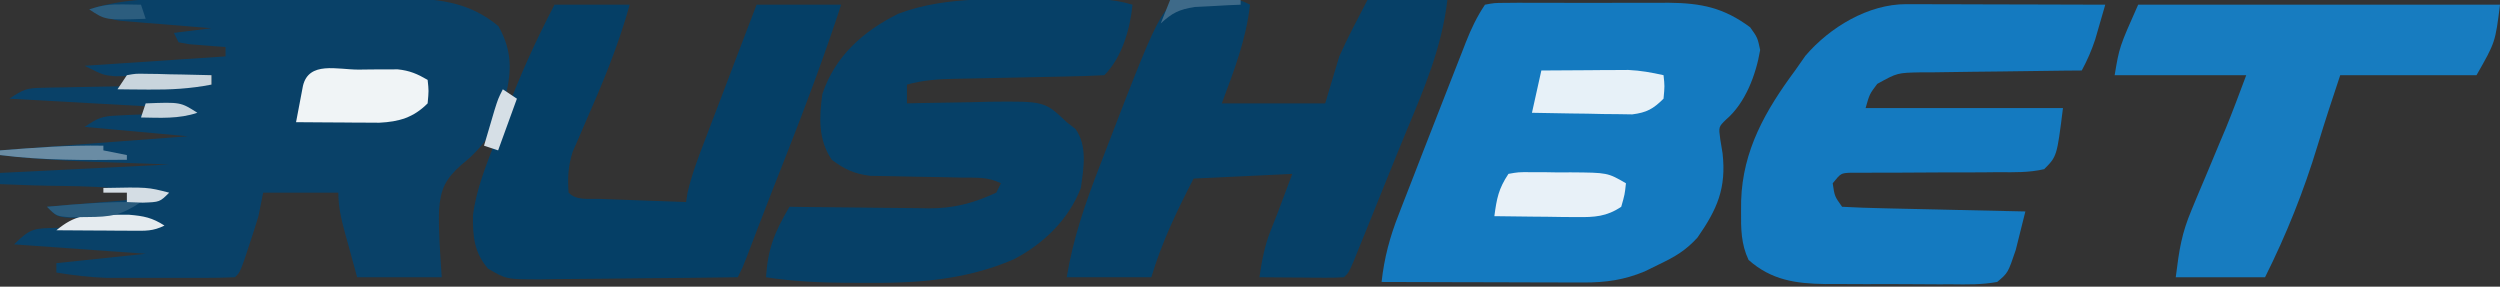
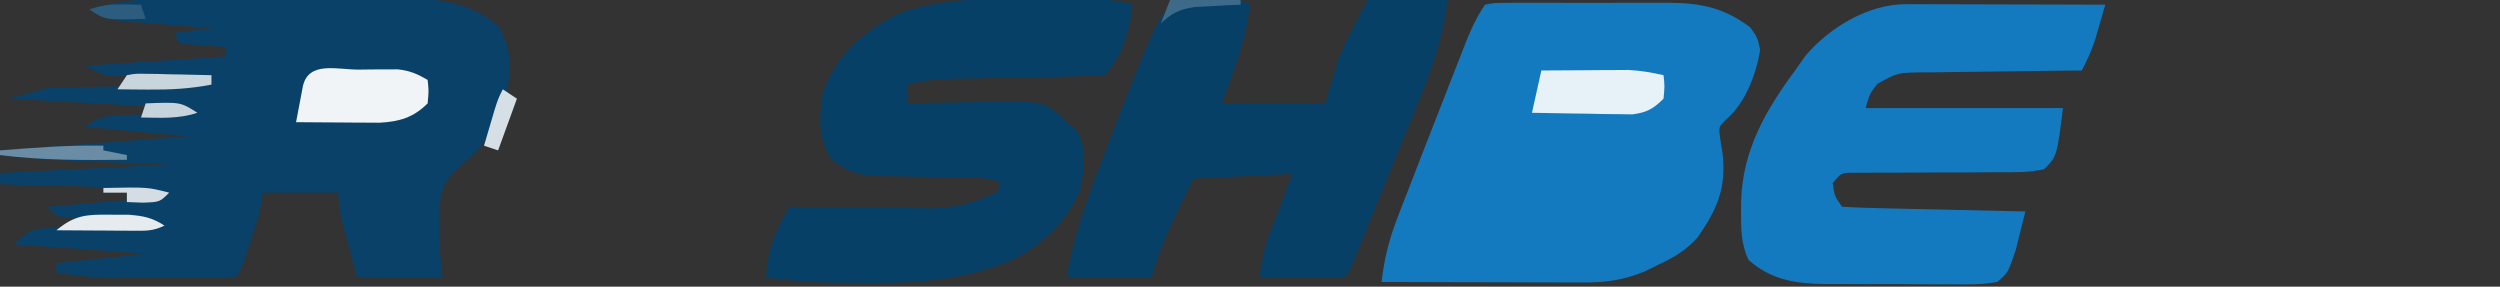
<svg xmlns="http://www.w3.org/2000/svg" width="532" height="61" viewBox="0 0 532 61" fill="none">
  <rect x="0" y="0" width="532" height="61" fill="#333333" stroke="none" />
  <g clip-path="url(#clip0_424_606)">
-     <path d="M49.738 -0.203C50.984 -0.209 52.231 -0.214 53.515 -0.22C56.124 -0.229 58.733 -0.236 61.342 -0.24C65.32 -0.25 69.297 -0.281 73.275 -0.312C75.826 -0.319 78.376 -0.324 80.926 -0.328C82.693 -0.346 82.693 -0.346 84.496 -0.365C92.653 -0.343 99.644 0.193 106.062 5.563C109.258 11.232 108.868 15.813 107.184 21.996C105.074 27.766 103.005 31.233 98.188 35.063C94.733 38.128 93.73 40.282 93.422 44.782C93.294 49.566 93.697 54.187 94 59C88.06 59 82.12 59 76 59C75.01 55.381 75.01 55.381 74 51.688C73.791 50.932 73.582 50.176 73.367 49.398C72.587 46.508 72 44.006 72 41C66.72 41 61.44 41 56 41C55.67 42.65 55.34 44.3 55 46C54.363 48.093 53.695 50.176 53 52.25C52.474 53.836 52.474 53.836 51.938 55.453C51 58 51 58 50 59C47.791 59.101 45.579 59.131 43.367 59.133C42.362 59.135 42.362 59.135 41.337 59.136C39.913 59.137 38.489 59.135 37.065 59.131C34.905 59.125 32.745 59.131 30.586 59.137C29.201 59.136 27.815 59.135 26.43 59.133C25.174 59.132 23.918 59.131 22.625 59.13C19.017 59.001 15.561 58.577 12 58C12 57.34 12 56.68 12 56C21.405 55.01 21.405 55.01 31 54C17.14 53.01 17.14 53.01 3 52C6.55 48.451 7.37 48.602 12.199 48.489C13.408 48.453 14.616 48.418 15.861 48.381C17.124 48.359 18.387 48.336 19.688 48.313C20.962 48.279 22.236 48.245 23.549 48.209C26.699 48.127 29.849 48.058 33 48C30.707 46.854 29.27 46.833 26.719 46.754C25.877 46.721 25.035 46.688 24.168 46.655C22.39 46.593 20.611 46.536 18.832 46.483C17.99 46.449 17.148 46.414 16.281 46.379C15.508 46.354 14.736 46.329 13.94 46.303C12 46 12 46 10 44C17.92 43.34 25.84 42.68 34 42C25.527 39.176 15.665 39.754 6.812 39.438C5.098 39.373 5.098 39.373 3.35 39.307C0.566 39.202 -2.217 39.1 -5 39C-4.67 38.34 -4.34 37.68 -4 37C15.8 36.01 15.8 36.01 36 35C27.894 34.713 27.894 34.713 19.788 34.432C13.158 34.187 6.591 33.768 0 33C0 32.67 0 32.34 0 32C19.8 30.515 19.8 30.515 40 29C29.11 28.01 29.11 28.01 18 27C20.963 25.025 21.68 24.736 25.012 24.586C26.148 24.528 26.148 24.528 27.307 24.469C28.092 24.438 28.878 24.407 29.688 24.375C30.485 24.337 31.282 24.298 32.103 24.258C34.069 24.164 36.034 24.081 38 24C38 23.67 38 23.34 38 23C26.12 22.34 14.24 21.68 2 21C5.01 18.994 5.635 18.745 9.012 18.681C10.213 18.652 10.213 18.652 11.438 18.621C12.728 18.604 12.728 18.604 14.043 18.586C14.927 18.567 15.81 18.547 16.721 18.528C19.543 18.468 22.365 18.421 25.188 18.375C27.101 18.337 29.014 18.298 30.928 18.258C35.618 18.162 40.309 18.078 45 18C45 17.34 45 16.68 45 16C44.324 16.011 43.648 16.021 42.952 16.032C39.885 16.074 36.818 16.1 33.75 16.125C32.155 16.15 32.155 16.15 30.527 16.176C29.503 16.183 28.478 16.189 27.422 16.196C26.008 16.211 26.008 16.211 24.565 16.227C22 16 22 16 18 14C27.9 13.34 37.8 12.68 48 12C48 11.34 48 10.68 48 10C47.29 9.951 46.58 9.902 45.848 9.852C44.929 9.777 44.01 9.702 43.062 9.625C42.146 9.556 41.23 9.486 40.285 9.414C39.531 9.278 38.777 9.141 38 9C37.505 8.01 37.505 8.01 37 7C39.64 6.67 42.28 6.34 45 6C44.355 5.95 43.709 5.9 43.044 5.848C40.112 5.616 37.181 5.371 34.25 5.125C33.234 5.047 32.218 4.968 31.172 4.887C30.192 4.803 29.212 4.719 28.203 4.633C27.302 4.56 26.402 4.486 25.474 4.411C22.963 3.994 21.196 3.26 19 2C28.453 -1.151 39.852 -0.167 49.738 -0.203Z" fill="#094168" />
+     <path d="M49.738 -0.203C50.984 -0.209 52.231 -0.214 53.515 -0.22C56.124 -0.229 58.733 -0.236 61.342 -0.24C65.32 -0.25 69.297 -0.281 73.275 -0.312C75.826 -0.319 78.376 -0.324 80.926 -0.328C82.693 -0.346 82.693 -0.346 84.496 -0.365C92.653 -0.343 99.644 0.193 106.062 5.563C109.258 11.232 108.868 15.813 107.184 21.996C105.074 27.766 103.005 31.233 98.188 35.063C94.733 38.128 93.73 40.282 93.422 44.782C93.294 49.566 93.697 54.187 94 59C88.06 59 82.12 59 76 59C75.01 55.381 75.01 55.381 74 51.688C73.791 50.932 73.582 50.176 73.367 49.398C72.587 46.508 72 44.006 72 41C66.72 41 61.44 41 56 41C55.67 42.65 55.34 44.3 55 46C54.363 48.093 53.695 50.176 53 52.25C52.474 53.836 52.474 53.836 51.938 55.453C51 58 51 58 50 59C47.791 59.101 45.579 59.131 43.367 59.133C42.362 59.135 42.362 59.135 41.337 59.136C39.913 59.137 38.489 59.135 37.065 59.131C34.905 59.125 32.745 59.131 30.586 59.137C29.201 59.136 27.815 59.135 26.43 59.133C25.174 59.132 23.918 59.131 22.625 59.13C19.017 59.001 15.561 58.577 12 58C12 57.34 12 56.68 12 56C21.405 55.01 21.405 55.01 31 54C17.14 53.01 17.14 53.01 3 52C6.55 48.451 7.37 48.602 12.199 48.489C13.408 48.453 14.616 48.418 15.861 48.381C17.124 48.359 18.387 48.336 19.688 48.313C20.962 48.279 22.236 48.245 23.549 48.209C26.699 48.127 29.849 48.058 33 48C30.707 46.854 29.27 46.833 26.719 46.754C25.877 46.721 25.035 46.688 24.168 46.655C22.39 46.593 20.611 46.536 18.832 46.483C17.99 46.449 17.148 46.414 16.281 46.379C15.508 46.354 14.736 46.329 13.94 46.303C12 46 12 46 10 44C17.92 43.34 25.84 42.68 34 42C25.527 39.176 15.665 39.754 6.812 39.438C5.098 39.373 5.098 39.373 3.35 39.307C0.566 39.202 -2.217 39.1 -5 39C-4.67 38.34 -4.34 37.68 -4 37C15.8 36.01 15.8 36.01 36 35C27.894 34.713 27.894 34.713 19.788 34.432C13.158 34.187 6.591 33.768 0 33C0 32.67 0 32.34 0 32C19.8 30.515 19.8 30.515 40 29C29.11 28.01 29.11 28.01 18 27C20.963 25.025 21.68 24.736 25.012 24.586C26.148 24.528 26.148 24.528 27.307 24.469C28.092 24.438 28.878 24.407 29.688 24.375C30.485 24.337 31.282 24.298 32.103 24.258C34.069 24.164 36.034 24.081 38 24C38 23.67 38 23.34 38 23C26.12 22.34 14.24 21.68 2 21C10.213 18.652 10.213 18.652 11.438 18.621C12.728 18.604 12.728 18.604 14.043 18.586C14.927 18.567 15.81 18.547 16.721 18.528C19.543 18.468 22.365 18.421 25.188 18.375C27.101 18.337 29.014 18.298 30.928 18.258C35.618 18.162 40.309 18.078 45 18C45 17.34 45 16.68 45 16C44.324 16.011 43.648 16.021 42.952 16.032C39.885 16.074 36.818 16.1 33.75 16.125C32.155 16.15 32.155 16.15 30.527 16.176C29.503 16.183 28.478 16.189 27.422 16.196C26.008 16.211 26.008 16.211 24.565 16.227C22 16 22 16 18 14C27.9 13.34 37.8 12.68 48 12C48 11.34 48 10.68 48 10C47.29 9.951 46.58 9.902 45.848 9.852C44.929 9.777 44.01 9.702 43.062 9.625C42.146 9.556 41.23 9.486 40.285 9.414C39.531 9.278 38.777 9.141 38 9C37.505 8.01 37.505 8.01 37 7C39.64 6.67 42.28 6.34 45 6C44.355 5.95 43.709 5.9 43.044 5.848C40.112 5.616 37.181 5.371 34.25 5.125C33.234 5.047 32.218 4.968 31.172 4.887C30.192 4.803 29.212 4.719 28.203 4.633C27.302 4.56 26.402 4.486 25.474 4.411C22.963 3.994 21.196 3.26 19 2C28.453 -1.151 39.852 -0.167 49.738 -0.203Z" fill="#094168" />
    <path d="M316 1.001C317.978 0.62 317.978 0.62 320.43 0.613C321.349 0.603 322.267 0.594 323.213 0.584C324.707 0.593 324.707 0.593 326.23 0.602C327.766 0.598 327.766 0.598 329.333 0.594C331.504 0.592 333.676 0.597 335.847 0.61C339.157 0.626 342.466 0.61 345.775 0.591C347.885 0.593 349.995 0.596 352.105 0.602C353.091 0.596 354.077 0.59 355.092 0.584C361.992 0.654 366.79 1.614 372.438 5.813C374 8.001 374 8.001 374.562 10.626C373.692 15.85 371.425 21.938 367.297 25.45C365.713 26.997 365.713 26.997 366.066 29.602C366.312 31.099 366.312 31.099 366.562 32.626C367.392 40.081 365.416 44.526 361.227 50.552C358.702 53.329 356.437 54.634 353.062 56.251C352.043 56.751 351.023 57.251 349.973 57.766C345.634 59.568 341.703 60.127 337.026 60.114C336.066 60.114 335.105 60.114 334.115 60.114C333.091 60.109 332.067 60.104 331.012 60.099C329.953 60.097 328.895 60.096 327.805 60.094C324.432 60.089 321.06 60.076 317.688 60.063C315.398 60.058 313.108 60.054 310.818 60.05C305.212 60.039 299.606 60.022 294 60.001C294.563 54.893 295.75 50.433 297.641 45.645C297.905 44.959 298.17 44.272 298.442 43.565C299.288 41.374 300.144 39.187 301 37.001C301.56 35.555 302.119 34.109 302.678 32.662C304.073 29.057 305.482 25.457 306.897 21.86C307.767 19.646 308.631 17.43 309.496 15.214C310.054 13.792 310.613 12.371 311.172 10.95C311.427 10.294 311.682 9.638 311.945 8.962C313.095 6.054 314.256 3.617 316 1.001Z" fill="#147AC0" />
    <path d="M405.655 0.887C406.596 0.887 407.536 0.887 408.506 0.887C409.518 0.892 410.531 0.897 411.574 0.903C412.613 0.904 413.652 0.905 414.723 0.907C418.044 0.913 421.366 0.925 424.687 0.938C426.938 0.943 429.189 0.947 431.439 0.951C436.96 0.963 442.48 0.979 448 1C447.546 2.585 447.087 4.168 446.625 5.75C446.242 7.073 446.242 7.073 445.852 8.422C445.079 10.761 444.164 12.835 443 15C441.779 15.01 440.558 15.019 439.3 15.029C434.767 15.069 430.235 15.134 425.703 15.208C423.741 15.236 421.78 15.257 419.819 15.271C416.998 15.293 414.179 15.339 411.359 15.391C410.483 15.392 409.607 15.393 408.704 15.395C403.745 15.494 403.745 15.494 399.478 17.851C397.839 20.022 397.839 20.022 397 23C410.86 23 424.72 23 439 23C437.714 33.285 437.714 33.285 435 36C431.795 36.736 428.647 36.673 425.371 36.637C423.953 36.653 423.953 36.653 422.506 36.669C419.483 36.698 416.461 36.695 413.437 36.688C410.411 36.697 407.385 36.713 404.358 36.739C402.474 36.754 400.59 36.758 398.706 36.749C397.855 36.753 397.004 36.757 396.127 36.761C395.376 36.759 394.626 36.757 393.853 36.755C391.753 36.842 391.753 36.842 390 39C390.405 41.783 390.405 41.783 392 44C394.882 44.161 397.744 44.26 400.629 44.317C401.493 44.337 402.357 44.358 403.248 44.38C406.019 44.445 408.791 44.504 411.562 44.563C413.437 44.606 415.311 44.65 417.186 44.694C421.79 44.801 426.395 44.902 431 45C430.574 46.753 430.134 48.502 429.687 50.25C429.444 51.225 429.2 52.199 428.949 53.203C427.293 58.083 427.293 58.083 425 60C421.779 60.597 418.595 60.536 415.328 60.496C413.894 60.499 413.894 60.499 412.432 60.501C410.408 60.499 408.383 60.488 406.359 60.467C403.275 60.438 400.193 60.446 397.109 60.459C395.141 60.453 393.172 60.445 391.203 60.434C390.286 60.437 389.369 60.44 388.425 60.443C382.152 60.351 376.969 59.629 372.094 55.313C370.494 51.931 370.468 48.669 370.5 45C370.505 44.244 370.51 43.488 370.515 42.709C370.845 31.966 375.713 23.474 382 15C383.083 13.453 383.083 13.453 384.187 11.875C389.398 5.776 397.607 0.865 405.655 0.887Z" fill="#147AC0" />
    <path d="M224.562 -0.124C226.295 -0.131 226.295 -0.131 228.062 -0.139C229.157 -0.136 230.251 -0.134 231.379 -0.132C232.364 -0.131 233.35 -0.13 234.365 -0.129C236.735 -0.012 238.735 0.325 241 1.001C240.486 6.137 238.782 12.219 235 16.001C232.237 16.149 229.496 16.236 226.73 16.282C225.482 16.31 225.482 16.31 224.208 16.338C221.534 16.397 218.861 16.45 216.188 16.501C212.681 16.569 209.174 16.642 205.668 16.72C204.457 16.74 204.457 16.74 203.221 16.761C199.661 16.839 196.428 17.047 193 18.001C193 19.321 193 20.641 193 22.001C193.817 21.98 194.634 21.959 195.475 21.937C199.192 21.854 202.908 21.802 206.625 21.751C208.553 21.701 208.553 21.701 210.52 21.649C222.285 21.527 222.285 21.527 227 26.001C227.608 26.471 228.217 26.942 228.844 27.427C231.451 30.977 230.596 35.858 230 40.001C227.414 46.737 222.041 51.901 215.715 55.188C205.383 59.642 194.937 60.311 183.812 60.188C182.689 60.188 181.566 60.187 180.408 60.186C174.516 60.155 168.825 59.89 163 59.001C163.439 52.745 164.841 49.391 168 44.001C169.573 44.024 169.573 44.024 171.178 44.048C175.099 44.103 179.02 44.137 182.941 44.166C184.633 44.181 186.324 44.201 188.016 44.227C190.458 44.264 192.901 44.281 195.344 44.294C196.09 44.309 196.836 44.325 197.605 44.341C203.017 44.343 207.062 43.254 212 41.001C212.495 40.011 212.495 40.011 213 39.001C210.186 37.594 207.78 37.837 204.637 37.79C202.718 37.747 202.718 37.747 200.76 37.704C198.726 37.663 196.692 37.626 194.657 37.599C192.692 37.572 190.727 37.525 188.762 37.477C187.586 37.458 186.41 37.438 185.198 37.417C181.714 36.964 179.81 36.07 177 34.001C174.09 29.712 174.312 24.981 175 20.001C177.695 11.943 183.658 6.672 191.125 2.938C201.569 -1.055 213.581 -0.086 224.562 -0.124Z" fill="#064067" />
    <path d="M254.322 -0.137C255.02 -0.133 255.718 -0.129 256.438 -0.125C257.132 -0.129 257.826 -0.133 258.541 -0.137C263.747 -0.127 263.747 -0.127 266 1C265.162 8.484 262.626 14.931 260 22C267.26 22 274.52 22 282 22C282.99 18.7 283.98 15.4 285 12C286.832 7.891 288.912 3.99 291 0C296.61 0 302.22 0 308 0C306.818 10.048 303.136 18.687 299.27 27.94C297.846 31.372 296.452 34.816 295.062 38.262C294.063 40.737 293.063 43.212 292.062 45.688C291.336 47.489 291.336 47.489 290.594 49.326C290.141 50.439 289.689 51.552 289.223 52.699C288.818 53.698 288.413 54.697 287.996 55.725C287 58 287 58 286 59C284.657 59.086 283.31 59.107 281.965 59.098C281.156 59.094 280.347 59.091 279.514 59.088C278.664 59.08 277.813 59.071 276.938 59.062C276.083 59.058 275.229 59.053 274.35 59.049C272.233 59.037 270.117 59.019 268 59C268.517 55.554 269.082 52.364 270.375 49.125C270.61 48.529 270.844 47.934 271.086 47.32C271.388 46.555 271.689 45.789 272 45C272.99 42.36 273.98 39.72 275 37C264.605 37.495 264.605 37.495 254 38C250.414 44.932 247.242 51.527 245 59C239.06 59 233.12 59 227 59C228.387 50.573 231.033 43.008 234.125 35.062C234.618 33.781 235.111 32.499 235.603 31.218C247.694 -0.124 247.694 -0.124 254.322 -0.137Z" fill="#064067" />
-     <path d="M118 1C123.28 1 128.56 1 134 1C131.545 9.843 128.111 18.045 124.408 26.43C123.971 27.448 123.533 28.466 123.082 29.516C122.682 30.426 122.282 31.336 121.87 32.274C120.893 35.337 120.774 37.804 121 41C122.714 42.714 125.005 42.23 127.348 42.316C128.427 42.358 129.507 42.4 130.619 42.443C131.756 42.483 132.892 42.522 134.063 42.562C135.203 42.606 136.343 42.649 137.518 42.693C140.345 42.8 143.172 42.902 146 43C146.1 42.352 146.2 41.704 146.303 41.036C147.227 37.011 148.681 33.269 150.16 29.418C150.47 28.604 150.779 27.79 151.098 26.951C152.082 24.362 153.072 21.774 154.063 19.188C154.733 17.428 155.403 15.668 156.072 13.908C157.71 9.604 159.355 5.302 161 1C166.94 1 172.88 1 179 1C175.527 11.592 171.651 22.006 167.563 32.375C166.772 34.387 165.982 36.398 165.191 38.41C164.627 39.847 164.627 39.847 164.051 41.313C162.3 45.789 160.584 50.278 158.875 54.77C158 57 158 57 157 59C149.971 59.102 142.942 59.172 135.912 59.22C133.521 59.24 131.13 59.267 128.74 59.302C125.302 59.35 121.864 59.373 118.426 59.391C116.824 59.422 116.824 59.422 115.19 59.453C107.781 59.455 107.781 59.455 103.848 57.163C100.883 53.693 100.591 50.31 100.648 45.823C101.33 40.36 103.413 35.278 105.37 30.163C106.117 28.207 106.842 26.245 107.563 24.279C110.553 16.231 114.029 8.618 118 1Z" fill="#053F66" />
-     <path d="M455 1C480.41 1 505.82 1 532 1C531 9 531 9 527 16C517.43 16 507.86 16 498 16C496.347 20.96 494.718 25.874 493.212 30.872C490.253 40.651 486.575 49.849 482 59C475.73 59 469.46 59 463 59C463.739 53.089 464.224 49.766 466.398 44.594C466.878 43.438 467.357 42.281 467.852 41.09C468.354 39.905 468.857 38.721 469.375 37.5C470.363 35.136 471.35 32.771 472.336 30.406C472.775 29.368 473.213 28.33 473.666 27.26C475.189 23.538 476.588 19.766 478 16C468.76 16 459.52 16 450 16C451 10 451 10 455 1Z" fill="#177CC0" />
    <path d="M76.312 14.813C77.276 14.801 78.24 14.789 79.232 14.776C80.162 14.774 81.093 14.772 82.051 14.77C82.903 14.766 83.756 14.762 84.634 14.758C87.177 15.019 88.806 15.722 91 17C91.25 19.313 91.25 19.313 91 22C87.965 25.035 84.922 25.905 80.71 26.114C79.484 26.106 79.484 26.106 78.234 26.098C77.345 26.095 76.456 26.092 75.539 26.088C74.619 26.08 73.698 26.072 72.75 26.063C71.346 26.056 71.346 26.056 69.914 26.049C67.609 26.038 65.305 26.021 63 26C63.308 24.354 63.621 22.708 63.938 21.063C64.112 20.146 64.285 19.23 64.465 18.286C65.712 12.959 71.754 14.816 76.312 14.813Z" fill="#F0F4F6" />
    <path d="M328 15C331.396 14.973 334.792 14.953 338.188 14.938C339.147 14.929 340.107 14.921 341.096 14.912C342.027 14.909 342.958 14.906 343.918 14.903C345.198 14.895 345.198 14.895 346.505 14.887C349.092 15.005 351.477 15.429 354 16C354.25 18.313 354.25 18.313 354 21C351.799 23.184 350.436 23.944 347.343 24.341C346.358 24.325 345.374 24.309 344.359 24.293C342.754 24.279 342.754 24.279 341.117 24.264C340.006 24.239 338.895 24.214 337.75 24.188C336.06 24.167 336.06 24.167 334.336 24.147C331.557 24.111 328.779 24.062 326 24C326.66 21.03 327.32 18.06 328 15Z" fill="#E7F1F8" />
-     <path d="M321 37C323.091 36.628 323.091 36.628 325.648 36.637C327.033 36.638 327.033 36.638 328.445 36.639C329.412 36.655 330.379 36.671 331.375 36.688C332.334 36.685 333.293 36.681 334.281 36.678C342.097 36.738 342.097 36.738 346 39C345.75 41.375 345.75 41.375 345 44C341.88 46.104 339.279 46.237 335.578 46.196C334.041 46.186 334.041 46.186 332.473 46.176C331.409 46.159 330.346 46.143 329.25 46.125C327.632 46.112 327.632 46.112 325.98 46.098C323.32 46.074 320.66 46.041 318 46C318.498 42.265 318.875 40.188 321 37Z" fill="#E8F1F8" />
    <path d="M23.5 45.687C24.81 45.691 26.119 45.694 27.469 45.698C30.634 45.968 32.37 46.315 35 47.999C32.547 49.225 30.949 49.113 28.211 49.097C27.27 49.094 26.329 49.09 25.359 49.087C24.375 49.079 23.39 49.07 22.375 49.062C21.382 49.057 20.39 49.053 19.367 49.048C16.911 49.036 14.456 49.02 12 48.999C15.913 45.75 18.39 45.621 23.5 45.687Z" fill="#E5EBEF" />
    <path d="M27 16.001C28.879 15.66 28.879 15.66 31.133 15.708C31.939 15.718 32.744 15.727 33.574 15.737C34.416 15.762 35.258 15.787 36.125 15.813C36.974 15.827 37.824 15.841 38.699 15.854C40.8 15.89 42.9 15.944 45 16.001C45 16.661 45 17.321 45 18.001C40.482 18.884 36.225 19.107 31.625 19.063C29.757 19.05 29.757 19.05 27.852 19.036C26.44 19.019 26.44 19.019 25 19.001C25.66 18.011 26.32 17.021 27 16.001Z" fill="#C9D5DD" />
    <path d="M22 31C22 31.33 22 31.66 22 32C24.475 32.495 24.475 32.495 27 33C27 33.33 27 33.66 27 34C17.928 34.095 9.018 34.145 0 33C0 32.67 0 32.34 0 32C7.344 31.422 14.631 30.853 22 31Z" fill="#6A8CA4" />
-     <path d="M30 43.001C25.728 45.849 23.637 46.16 18.5 46.188C17.335 46.203 16.169 46.217 14.969 46.231C12 46.001 12 46.001 10 44.001C16.688 43.377 23.281 42.872 30 43.001Z" fill="#2A5B7C" />
    <path d="M107 19C107.99 19.66 108.98 20.32 110 21C108.68 24.63 107.36 28.26 106 32C105.01 31.67 104.02 31.34 103 31C103.477 29.374 103.957 27.75 104.438 26.125C104.704 25.22 104.971 24.315 105.246 23.383C106 21 106 21 107 19Z" fill="#D6DFE6" />
    <path d="M26.188 0.938C28.075 0.969 28.075 0.969 30 1.001C30.33 1.991 30.66 2.981 31 4.001C22.429 4.286 22.429 4.286 19 2.001C21.751 1.084 23.36 0.892 26.188 0.938Z" fill="#2C5D7E" />
    <path d="M22 40C31.41 39.815 31.41 39.815 36 41C34 43 34 43 30.375 43.125C29.261 43.084 28.148 43.042 27 43C27 42.34 27 41.68 27 41C25.35 41 23.7 41 22 41C22 40.67 22 40.34 22 40Z" fill="#D4DDE4" />
    <path d="M31 22.001C38.429 21.715 38.429 21.715 42 24.001C38.019 25.328 34.15 25.07 30 25.001C30.33 24.011 30.66 23.021 31 22.001Z" fill="#C6D3DC" />
    <path d="M249 0C253.95 0 258.9 0 264 0C264 0.33 264 0.66 264 1C263.108 1.037 262.216 1.075 261.297 1.113C260.126 1.179 258.956 1.245 257.75 1.312C256.59 1.371 255.43 1.429 254.234 1.488C250.892 2.017 249.45 2.738 247 5C247.66 3.35 248.32 1.7 249 0Z" fill="#3E6A89" />
  </g>
  <defs>
    <clipPath id="clip0_424_606">
      <rect width="532" height="61" fill="white" />
    </clipPath>
  </defs>
</svg>